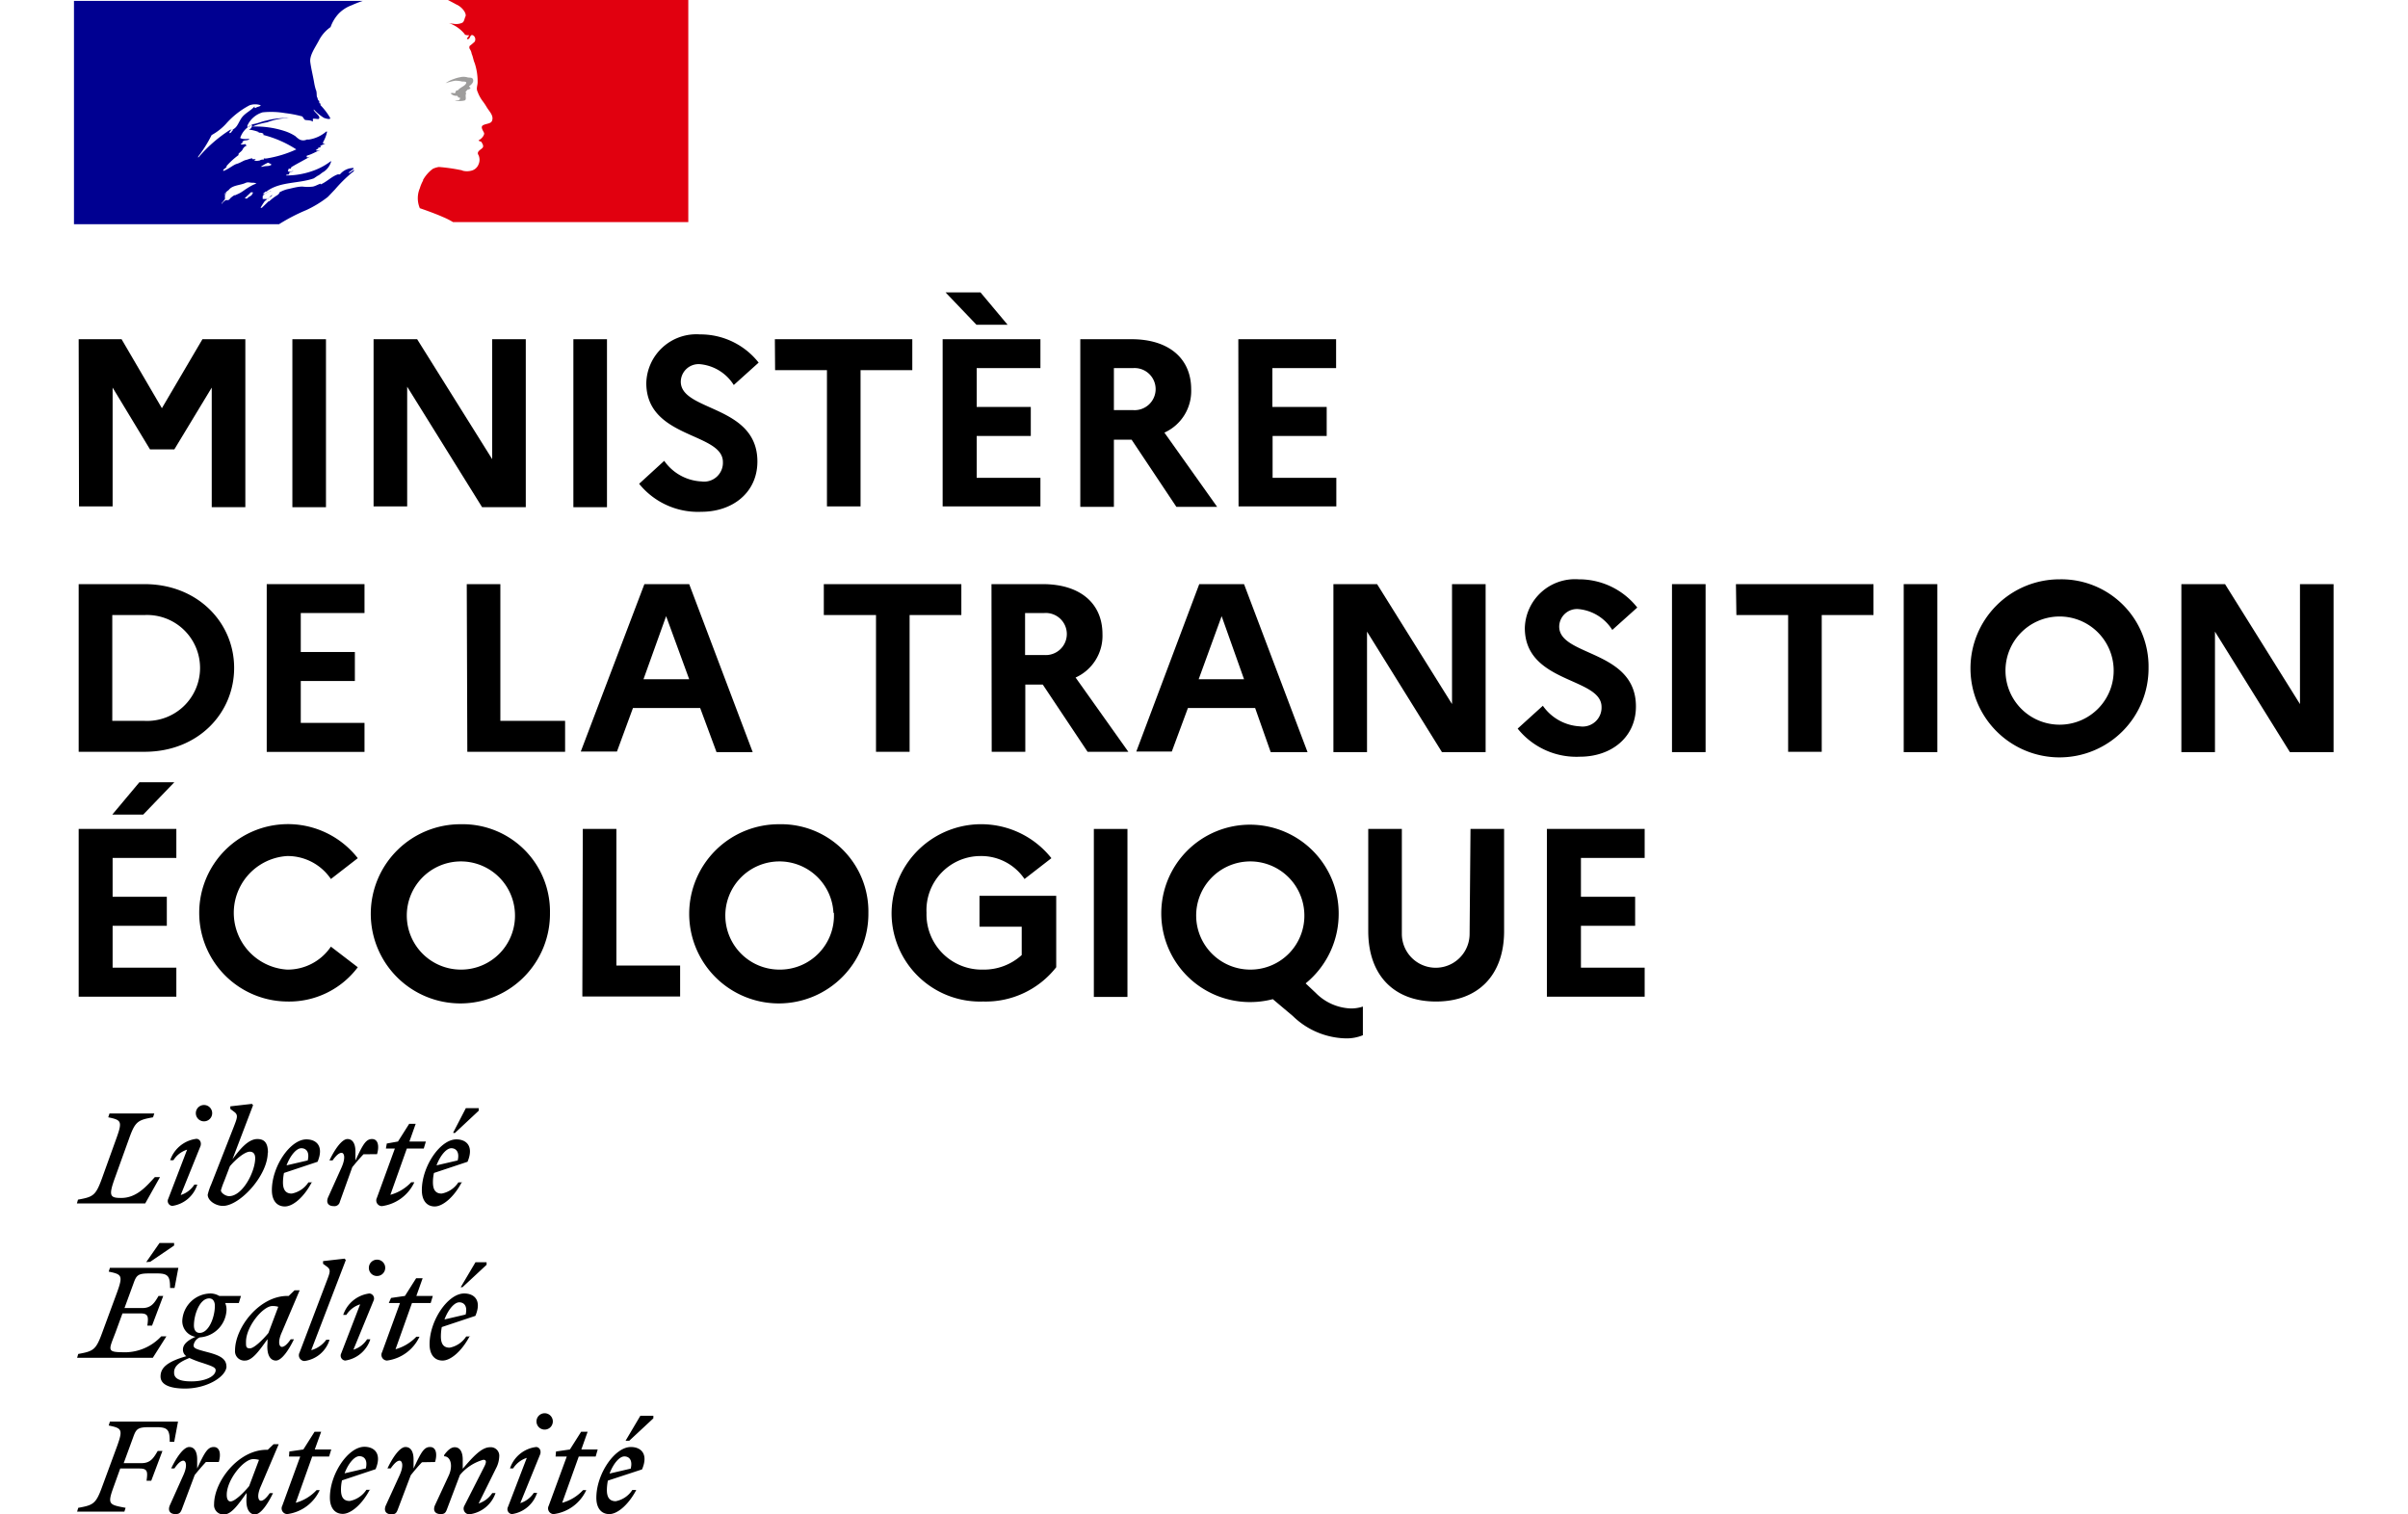
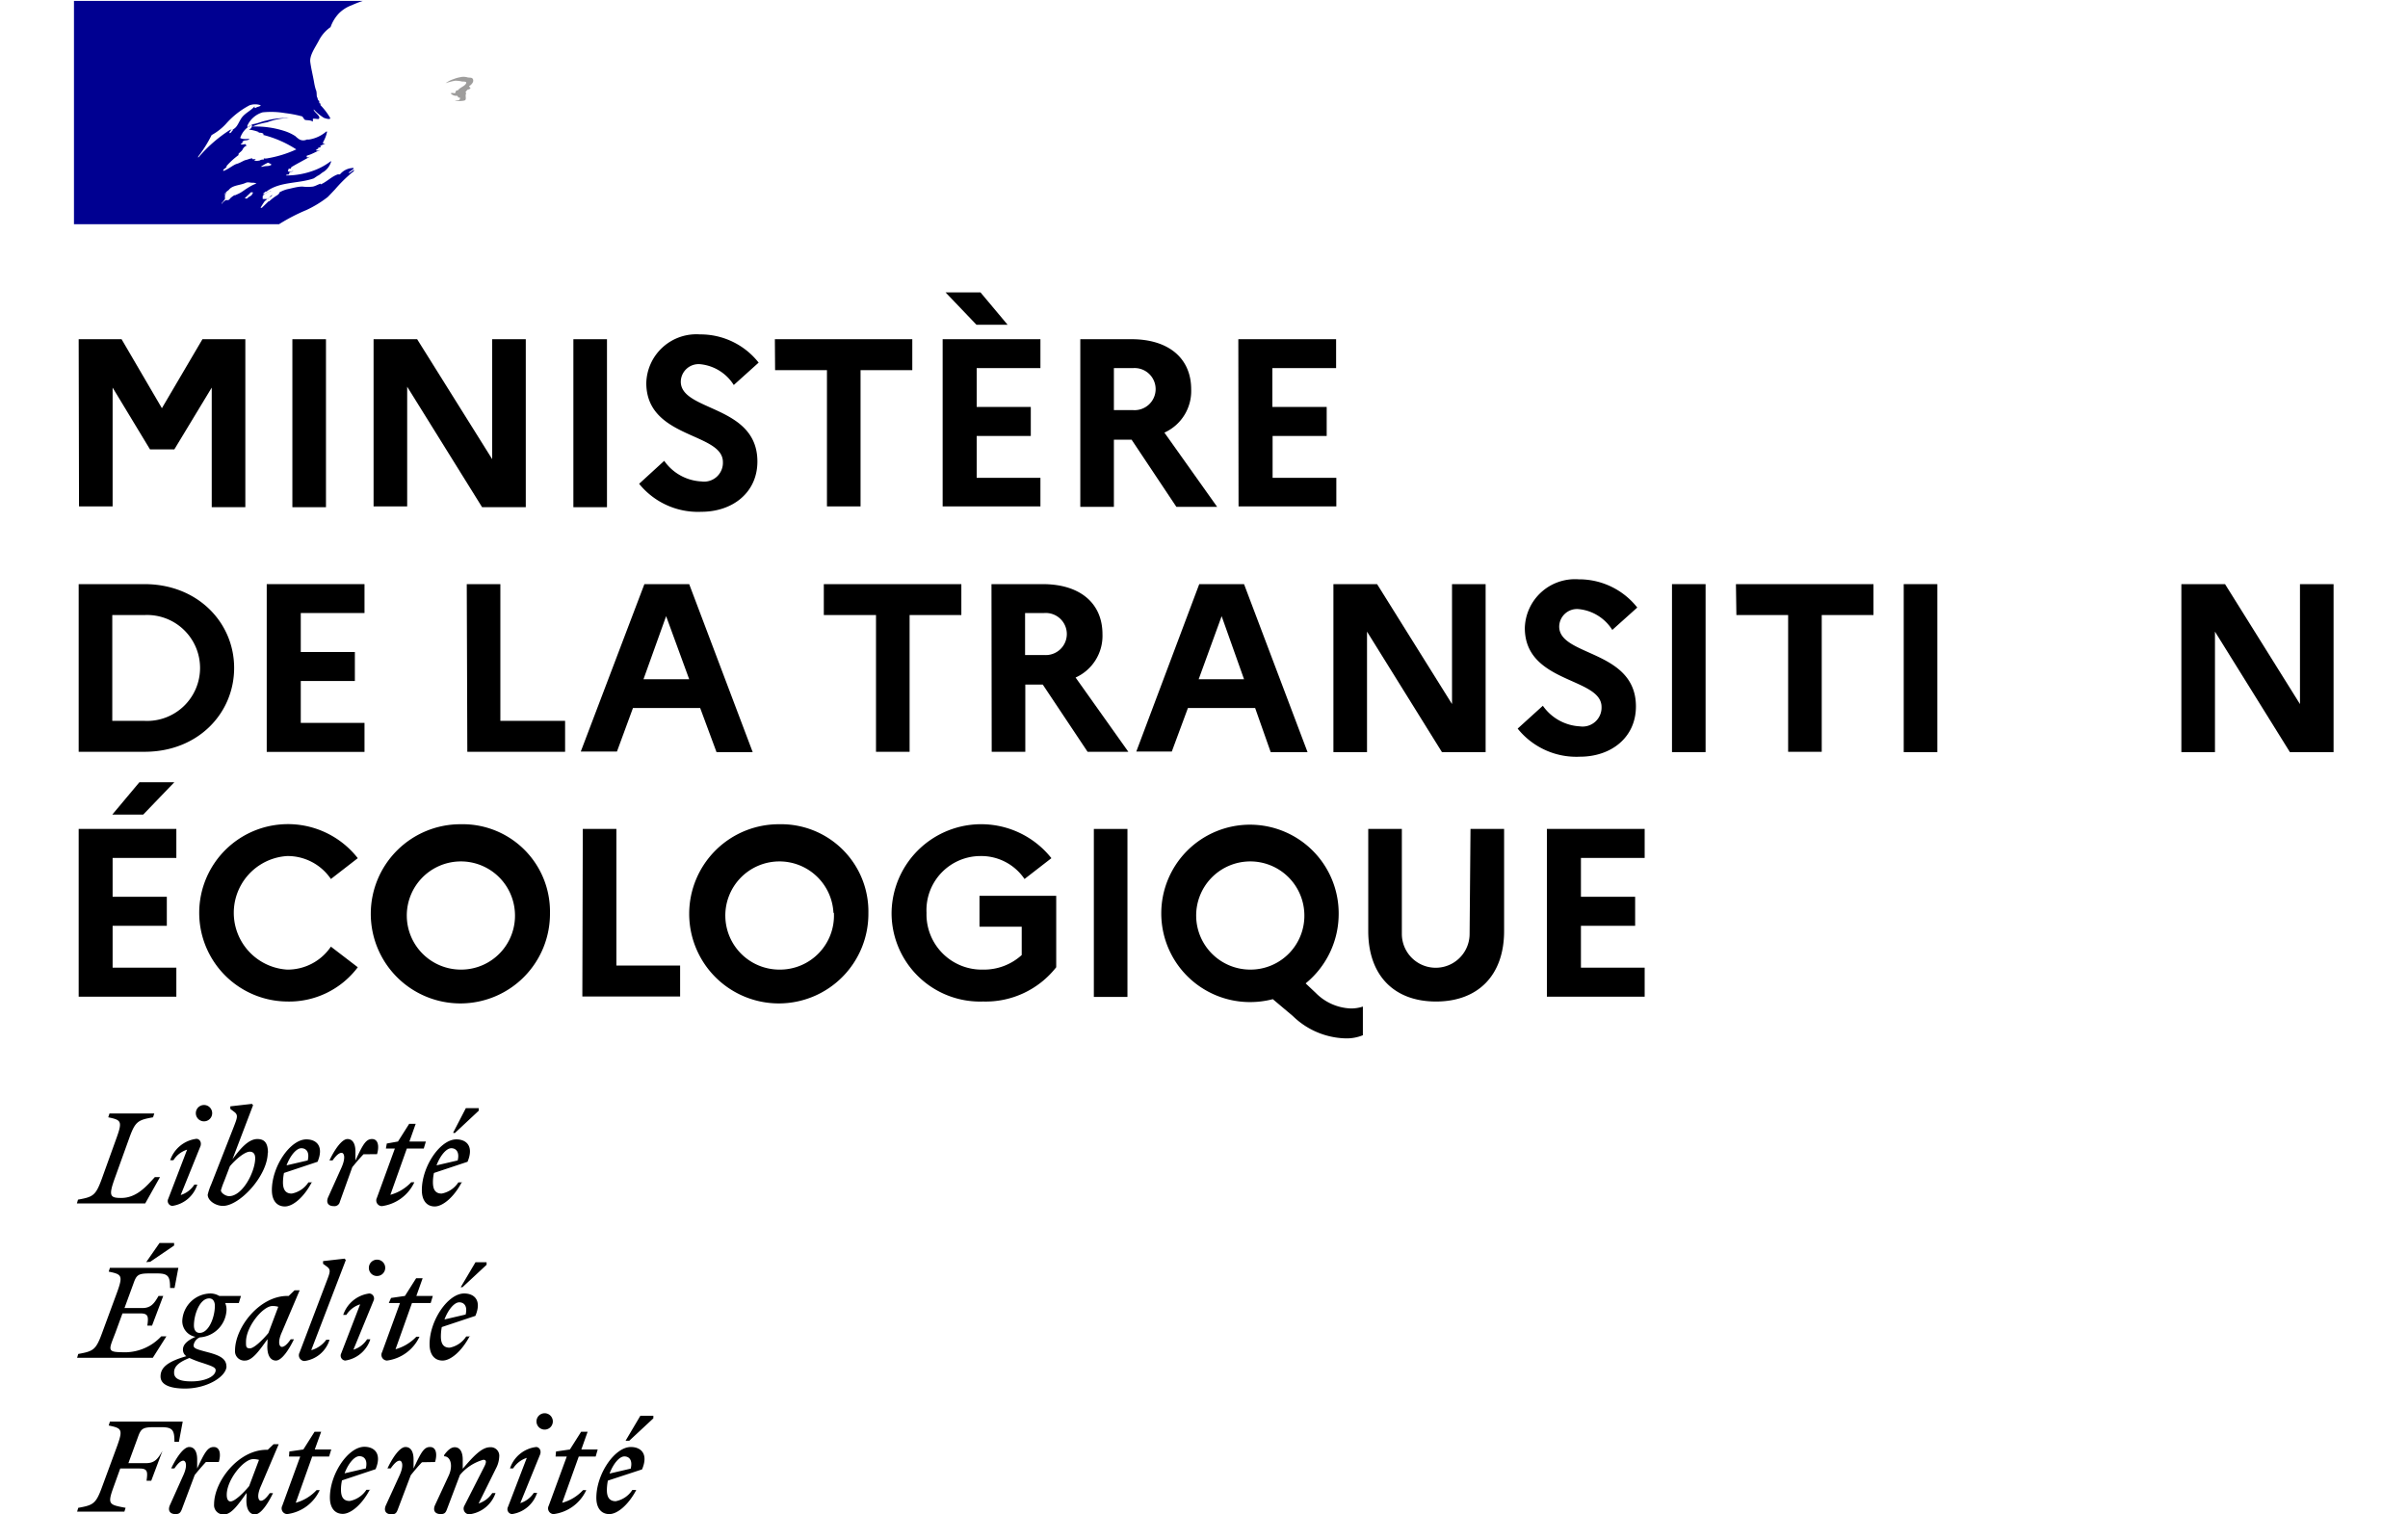
<svg xmlns="http://www.w3.org/2000/svg" id="Calque_2" class="img_header" viewBox="0 0 201.79 135.22" focusable="false" aria-hidden="true" width="215px">
  <defs>
    <style>.cls-1{fill:#000091;}.cls-2{fill:#e1000f;}.cls-3{fill:#9e9d9c;}</style>
  </defs>
-   <path d="M130.29,213.83c.41,0,.76.3.57,1.09l-1.89.44c.33-.88.88-1.53,1.32-1.53m1.05,3H131a2.27,2.27,0,0,1-1.48,1c-.52,0-.79-.31-.79-1a4.5,4.5,0,0,1,.09-.84l3.05-1c.6-1.41-.12-2-1-2-1.44,0-3.08,2.41-3.08,4.53,0,.94.45,1.46,1.16,1.46s1.68-.8,2.39-2.12m-.61-4.43,2.15-2v-.23h-1.16l-1.32,2.23Zm-6.58,1.41h1l-1.61,4.39a.51.51,0,0,0,.44.75,3.73,3.73,0,0,0,2.91-2.14h-.29a3.92,3.92,0,0,1-1.86,1.13l1.48-4.13h1.51l.18-.63h-1.46l.56-1.58h-.58l-1,1.58-1.24.18Zm-1.37-.21c.12-.41-.15-.64-.36-.64a2.81,2.81,0,0,0-2.34,1.91h.28a2.27,2.27,0,0,1,1.22-.94l-1.68,4.38a.44.44,0,0,0,.36.64,2.78,2.78,0,0,0,2.24-1.9h-.29A2.26,2.26,0,0,1,121,218Zm.31-2.2a.73.73,0,1,0,0-1.45.73.73,0,0,0,0,1.45m-9.7,6.74c-.22.49,0,.81.5.81.3,0,.43-.08.55-.4l1.17-3.09a4.18,4.18,0,0,1,2.09-1.36c.32,0,.27.26.06.66L116,218.25a.51.51,0,0,0,.44.75,2.84,2.84,0,0,0,2.35-1.9h-.29a2.3,2.3,0,0,1-1.22.93l1.54-3.11a2.49,2.49,0,0,0,.3-1.07.76.76,0,0,0-.82-.84c-.76,0-1.53.86-2.44,1.92v-.82c0-.58-.19-1.1-.72-1.1-.33,0-.65.29-.94.7v.11c.57,0,.82.82.41,1.72Zm0-3.84c.21-.71.1-1.34-.45-1.34s-.81.5-1.47,1.92v-.82c0-.58-.19-1.1-.72-1.1s-1.18,1-1.61,1.91h.29c.3-.43.57-.69.79-.69s.41.41,0,1.31L109,218.19c-.22.49,0,.81.5.81.3,0,.43-.08.55-.4l1.17-3.09c.33-.41.62-.76,1-1.16Zm-6.76-.52c.41,0,.76.3.58,1.09l-1.9.44c.33-.88.88-1.53,1.32-1.53m1,3h-.37a2.29,2.29,0,0,1-1.49,1c-.52,0-.78-.31-.78-1a3.8,3.8,0,0,1,.09-.84l3-1c.59-1.41-.13-2-1-2-1.44,0-3.08,2.41-3.08,4.53,0,.94.45,1.46,1.15,1.46s1.69-.8,2.39-2.12m-7.19-3h1l-1.6,4.39a.51.51,0,0,0,.44.75,3.71,3.71,0,0,0,2.9-2.14h-.28a4,4,0,0,1-1.86,1.13l1.47-4.13h1.51l.19-.63h-1.47l.57-1.58h-.59l-1,1.58-1.25.18Zm-5.56,3.42c0-1.35,1.51-3.19,2.36-3.19a1.72,1.72,0,0,1,.52.07l-.88,2.34c-.51.62-1.29,1.37-1.66,1.37-.2,0-.34-.18-.34-.59m4.64-4.52-.46,0-.52.5h-.11c-2.51,0-4.68,2.82-4.68,4.87a.83.83,0,0,0,.9.9c.65,0,1.29-.92,2-1.92l0,.36c-.09,1,.22,1.56.75,1.56s1.18-1,1.61-1.9h-.29c-.3.43-.57.68-.79.68s-.4-.42,0-1.31Zm-5.35,1.59c.21-.71.1-1.34-.45-1.34s-.82.5-1.48,1.92v-.82c0-.58-.19-1.1-.71-1.1s-1.18,1-1.61,1.91h.29c.29-.43.57-.69.79-.69s.41.41,0,1.31l-1.19,2.65c-.22.49,0,.81.49.81.3,0,.43-.08.56-.4l1.16-3.09c.33-.41.63-.76,1-1.16Zm-8.43,4.43.11-.34c-1.47-.28-1.65-.28-1.07-1.87l.59-1.64H87c.73,0,.74.29.63,1.09h.42l1-2.66h-.42c-.37.63-.65,1.09-1.44,1.09h-1.6l.85-2.32c.26-.74.42-.89,1.41-.89h.7c1,0,1.15.28,1.15,1.31h.4l.34-1.81H84.36l-.11.35c1.18.24,1.29.35.74,1.87l-1.33,3.61c-.55,1.51-.78,1.63-2.13,1.87l-.1.34Z" transform="translate(-81.15 -83.78)" />
+   <path d="M130.29,213.83c.41,0,.76.3.57,1.09l-1.89.44c.33-.88.88-1.53,1.32-1.53m1.05,3H131a2.27,2.27,0,0,1-1.48,1c-.52,0-.79-.31-.79-1a4.5,4.5,0,0,1,.09-.84l3.05-1c.6-1.41-.12-2-1-2-1.44,0-3.08,2.41-3.08,4.53,0,.94.45,1.46,1.16,1.46s1.68-.8,2.39-2.12m-.61-4.43,2.15-2v-.23h-1.16l-1.32,2.23Zm-6.58,1.41h1l-1.61,4.39a.51.51,0,0,0,.44.75,3.73,3.73,0,0,0,2.91-2.14h-.29a3.92,3.92,0,0,1-1.86,1.13l1.48-4.13h1.51l.18-.63h-1.46l.56-1.58h-.58l-1,1.58-1.24.18Zm-1.37-.21c.12-.41-.15-.64-.36-.64a2.81,2.81,0,0,0-2.34,1.91h.28a2.27,2.27,0,0,1,1.22-.94l-1.68,4.38a.44.44,0,0,0,.36.64,2.78,2.78,0,0,0,2.24-1.9h-.29A2.26,2.26,0,0,1,121,218Zm.31-2.2a.73.73,0,1,0,0-1.45.73.73,0,0,0,0,1.45m-9.7,6.74c-.22.49,0,.81.5.81.3,0,.43-.08.55-.4l1.17-3.09a4.18,4.18,0,0,1,2.09-1.36c.32,0,.27.26.06.66L116,218.25a.51.51,0,0,0,.44.75,2.84,2.84,0,0,0,2.35-1.9h-.29a2.3,2.3,0,0,1-1.22.93l1.54-3.11a2.49,2.49,0,0,0,.3-1.07.76.76,0,0,0-.82-.84c-.76,0-1.53.86-2.44,1.92v-.82c0-.58-.19-1.1-.72-1.1-.33,0-.65.29-.94.7v.11c.57,0,.82.82.41,1.72Zm0-3.84c.21-.71.1-1.34-.45-1.34s-.81.5-1.47,1.92v-.82c0-.58-.19-1.1-.72-1.1s-1.18,1-1.61,1.91h.29c.3-.43.57-.69.79-.69s.41.41,0,1.31L109,218.19c-.22.49,0,.81.5.81.3,0,.43-.08.55-.4l1.17-3.09c.33-.41.62-.76,1-1.16Zm-6.76-.52c.41,0,.76.3.58,1.09l-1.9.44c.33-.88.88-1.53,1.32-1.53m1,3h-.37a2.29,2.29,0,0,1-1.49,1c-.52,0-.78-.31-.78-1a3.8,3.8,0,0,1,.09-.84l3-1c.59-1.41-.13-2-1-2-1.44,0-3.08,2.41-3.08,4.53,0,.94.45,1.46,1.15,1.46s1.69-.8,2.39-2.12m-7.19-3h1l-1.6,4.39a.51.51,0,0,0,.44.75,3.71,3.71,0,0,0,2.9-2.14h-.28a4,4,0,0,1-1.86,1.13l1.47-4.13h1.51l.19-.63h-1.47l.57-1.58h-.59l-1,1.58-1.25.18Zm-5.56,3.42c0-1.35,1.51-3.19,2.36-3.19a1.72,1.72,0,0,1,.52.07l-.88,2.34c-.51.62-1.29,1.37-1.66,1.37-.2,0-.34-.18-.34-.59m4.64-4.52-.46,0-.52.5h-.11c-2.51,0-4.68,2.82-4.68,4.87a.83.83,0,0,0,.9.9c.65,0,1.29-.92,2-1.92l0,.36c-.09,1,.22,1.56.75,1.56s1.18-1,1.61-1.9h-.29c-.3.43-.57.68-.79.68s-.4-.42,0-1.31Zm-5.35,1.59c.21-.71.1-1.34-.45-1.34s-.82.5-1.48,1.92v-.82c0-.58-.19-1.1-.71-1.1s-1.18,1-1.61,1.91h.29c.29-.43.57-.69.79-.69s.41.41,0,1.31l-1.19,2.65c-.22.49,0,.81.49.81.3,0,.43-.08.56-.4l1.16-3.09c.33-.41.63-.76,1-1.16Zm-8.43,4.43.11-.34c-1.47-.28-1.65-.28-1.07-1.87l.59-1.64H87c.73,0,.74.29.63,1.09h.42l1-2.66c-.37.63-.65,1.09-1.44,1.09h-1.6l.85-2.32c.26-.74.42-.89,1.41-.89h.7c1,0,1.15.28,1.15,1.31h.4l.34-1.81H84.36l-.11.35c1.18.24,1.29.35.74,1.87l-1.33,3.61c-.55,1.51-.78,1.63-2.13,1.87l-.1.34Z" transform="translate(-81.15 -83.78)" />
  <path d="M115.55,200.07c.41,0,.76.31.57,1.09l-1.89.44c.33-.88.88-1.53,1.32-1.53m1,3.05h-.38a2.27,2.27,0,0,1-1.48,1c-.52,0-.78-.31-.78-1a4.52,4.52,0,0,1,.08-.84l3-1c.6-1.41-.12-2-1-2-1.45,0-3.09,2.41-3.09,4.53,0,.94.45,1.46,1.16,1.46s1.68-.8,2.39-2.12m-.61-4.43,2.15-2v-.23H117l-1.32,2.23Zm-6.58,1.41h1l-1.6,4.39a.51.51,0,0,0,.44.75,3.74,3.74,0,0,0,2.9-2.13h-.28a4.09,4.09,0,0,1-1.86,1.12l1.47-4.13H113l.19-.63h-1.47l.56-1.58h-.58l-1,1.58-1.24.18Zm-1.36-.21a.45.45,0,0,0-.37-.64,2.84,2.84,0,0,0-2.34,1.91h.28a2.25,2.25,0,0,1,1.23-.94l-1.69,4.38a.44.44,0,0,0,.36.64,2.78,2.78,0,0,0,2.24-1.9h-.29a2.21,2.21,0,0,1-1.22.93Zm.3-2.2a.73.73,0,1,0-.72-.73.72.72,0,0,0,.72.73m-5.85,6.58,3.07-8-.1-.13-1.93.22v.24l.38.28c.34.27.23.52-.08,1.33l-2.4,6.32a.51.51,0,0,0,.44.75,2.71,2.71,0,0,0,2.24-1.9h-.29a2.49,2.49,0,0,1-1.33.93m-5.84-.75c0-1.35,1.51-3.19,2.36-3.19a1.72,1.72,0,0,1,.52.07l-.88,2.34c-.51.62-1.29,1.37-1.65,1.37s-.35-.18-.35-.59M101.3,199l-.46,0-.52.5h-.11c-2.51,0-4.68,2.82-4.68,4.87a.83.83,0,0,0,.9.9c.65,0,1.29-.92,2-1.91l0,.35c-.09,1,.22,1.56.75,1.56s1.18-1,1.61-1.9h-.29c-.29.43-.57.68-.79.68s-.4-.42,0-1.31Zm-11.21,7.31c0-.58.56-.95,1.37-1.27a9.07,9.07,0,0,0,1.19.45c.83.28,1.15.39,1.15.64,0,.54-.91,1-2.16,1-1,0-1.55-.22-1.55-.77m2.28-3.56c-.36,0-.51-.3-.51-.66,0-1,.53-2.42,1.36-2.42.36,0,.51.31.51.66,0,1-.53,2.42-1.36,2.42m2.39,3c0-.71-.63-1-1.65-1.27s-1.28-.34-1.28-.62a.9.9,0,0,1,.56-.71,2.56,2.56,0,0,0,2.38-2.46,1.44,1.44,0,0,0-.12-.61h1.22l.19-.63H94.12a1.53,1.53,0,0,0-.78-.22,2.56,2.56,0,0,0-2.52,2.44A1.42,1.42,0,0,0,92,203.15c-.72.32-1.12.69-1.12,1.13a.7.7,0,0,0,.3.6c-1.65.48-2.3,1-2.3,1.81s1,1.08,2.19,1.08c2,0,3.7-1.09,3.7-2m-7.69-4.71c.72,0,.73.3.62,1.09h.42l1-2.65h-.42c-.36.62-.65,1.08-1.44,1.08h-1.6l.81-2.21c.26-.74.42-.88,1.41-.88h.7c1,0,1.15.28,1.15,1.3h.4l.34-1.8H84.36l-.11.34c1.18.24,1.29.35.74,1.87l-1.33,3.61c-.55,1.51-.78,1.63-2.13,1.87l-.1.34h6.76l1.21-1.91h-.46a4.46,4.46,0,0,1-3.1,1.42c-1.79,0-1.63-.08-1-1.72l.64-1.75Zm.88-4.61L90.09,195v-.23h-1.3l-1.19,1.71Z" transform="translate(-81.15 -83.78)" />
  <path d="M114.84,186.31c.4,0,.76.31.57,1.09l-1.89.44c.33-.88.88-1.53,1.32-1.53m1,3.05h-.37a2.29,2.29,0,0,1-1.49,1c-.52,0-.78-.31-.78-1a3.8,3.8,0,0,1,.09-.84l3-1c.59-1.41-.12-2-1-2-1.44,0-3.08,2.41-3.08,4.53,0,.94.45,1.46,1.15,1.46s1.69-.8,2.39-2.12m-.6-4.43,2.14-2v-.23h-1.15L115,184.93ZM109,186.34h.8l-1.6,4.39a.51.51,0,0,0,.44.75,3.74,3.74,0,0,0,2.9-2.13h-.28a4,4,0,0,1-1.86,1.12l1.47-4.13h1.51l.19-.63h-1.47l.56-1.58h-.58l-1,1.58-1,.18Zm-.79.5c.21-.72.1-1.35-.45-1.35s-.82.5-1.48,1.92v-.82c0-.58-.19-1.1-.71-1.1s-1.18,1-1.61,1.91h.28c.3-.43.58-.68.8-.68s.4.4,0,1.31l-1.19,2.64c-.22.49,0,.81.49.81a.49.49,0,0,0,.55-.39L106,188c.33-.4.63-.76,1-1.15Zm-6.76-.53c.41,0,.76.31.57,1.09l-1.89.44c.33-.88.88-1.53,1.32-1.53m1,3.05h-.37a2.27,2.27,0,0,1-1.49,1c-.51,0-.78-.31-.78-1a4.5,4.5,0,0,1,.09-.84l3-1c.59-1.41-.12-2-1-2-1.44,0-3.08,2.41-3.08,4.53,0,.94.45,1.46,1.16,1.46s1.68-.8,2.38-2.12M95,190.59c-.3,0-.73-.28-.73-.52a7.22,7.22,0,0,1,.3-.84l.5-1.31c.53-.63,1.33-1.3,1.78-1.3.28,0,.48.17.48.58,0,1.2-1.12,3.39-2.33,3.39m3.47-3.87c0-.9-.33-1.23-.95-1.23-.77,0-1.5.82-2.22,1.81l1.84-4.83-.1-.12-1.93.22v.23l.37.28c.35.27.24.54-.07,1.34l-2,5.1a5.38,5.38,0,0,0-.32.94c0,.53.71,1,1.36,1,1.5,0,4-2.7,4-4.76m-6-.59c.12-.41-.15-.64-.36-.64a2.85,2.85,0,0,0-2.35,1.91h.29a2.23,2.23,0,0,1,1.22-.94l-1.68,4.38a.44.44,0,0,0,.36.64,2.75,2.75,0,0,0,2.23-1.9H91.9a2.25,2.25,0,0,1-1.22.93Zm.31-2.2a.73.73,0,1,0-.73-.73.73.73,0,0,0,.73.73m-4.44-.7h-4l-.11.34c1.17.24,1.28.35.73,1.87l-1.3,3.61c-.55,1.51-.78,1.63-2.13,1.87l-.1.34h6.1l1.32-2.35h-.46c-.75.82-1.63,1.86-3,1.86-1,0-1.14-.18-.59-1.72l1.3-3.61c.54-1.51.78-1.63,2.13-1.87Z" transform="translate(-81.15 -83.78)" />
  <path d="M81.57,114.07H85.4L89,120.23l3.62-6.16h3.83v15h-3V118.39l-3.34,5.52H87.94l-3.34-5.52V129h-3Z" transform="translate(-81.15 -83.78)" />
  <path d="M100.65,114.07h3v15h-3Z" transform="translate(-81.15 -83.78)" />
  <path d="M107.9,114.07h3.89l6.7,10.71V114.07h3v15h-3.9l-6.69-10.76V129h-3Z" transform="translate(-81.15 -83.78)" />
  <path d="M125.74,114.07h3v15h-3Z" transform="translate(-81.15 -83.78)" />
  <path d="M133.85,124.93a4.31,4.31,0,0,0,3.32,1.84,1.68,1.68,0,0,0,1.92-1.73c0-2.67-6.84-2.07-6.84-7.06a4.47,4.47,0,0,1,4.79-4.34,6.6,6.6,0,0,1,5.24,2.52l-2.22,2a4,4,0,0,0-3-1.86,1.59,1.59,0,0,0-1.73,1.56c0,2.68,6.84,2.06,6.84,7.13,0,2.78-2.22,4.49-5,4.49a6.75,6.75,0,0,1-5.56-2.5Z" transform="translate(-81.15 -83.78)" />
  <path d="M143.73,114.07H156v2.76h-4.62V129h-3V116.83h-4.63Z" transform="translate(-81.15 -83.78)" />
  <path d="M158.71,114.07h8.73v2.58h-5.69v3.47h4.83v2.59h-4.83v3.74h5.69V129h-8.73Zm.26-4.18h3.12l2.42,2.89h-2.78Z" transform="translate(-81.15 -83.78)" />
  <path d="M171,114.07h4.58c3.29,0,5.32,1.69,5.32,4.47a4.07,4.07,0,0,1-2.39,3.87l4.71,6.63h-3.64l-4-6H174v6h-3Zm3,2.58v3.75h1.71a1.88,1.88,0,1,0,0-3.75Z" transform="translate(-81.15 -83.78)" />
  <path d="M185.11,114.07h8.73v2.58h-5.69v3.47H193v2.59h-4.83v3.74h5.69V129h-8.73Z" transform="translate(-81.15 -83.78)" />
  <path d="M81.57,135.94h5.88c4.75,0,8,3.44,8,7.48s-3.21,7.49-8,7.49H81.57Zm3,2.76v9.45h2.89a4.73,4.73,0,1,0,0-9.45Z" transform="translate(-81.15 -83.78)" />
  <path d="M98.36,135.94h8.73v2.58H101.4V142h4.83v2.59H101.4v3.74h5.69v2.59H98.36Z" transform="translate(-81.15 -83.78)" />
  <path d="M116.22,135.94h3v12.21H125v2.76h-8.73Z" transform="translate(-81.15 -83.78)" />
  <path d="M132.08,135.94h4l5.67,15h-3.23L137.06,147h-6l-1.43,3.89h-3.23Zm4,8.49-2.06-5.63L132,144.43Z" transform="translate(-81.15 -83.78)" />
  <path d="M148.1,135.94h12.28v2.76h-4.62v12.21h-3V138.7H148.1Z" transform="translate(-81.15 -83.78)" />
  <path d="M163.07,135.94h4.58c3.3,0,5.33,1.68,5.33,4.47a4.08,4.08,0,0,1-2.4,3.87l4.71,6.63h-3.64l-4-6h-1.56v6h-3Zm3,2.58v3.75h1.71a1.88,1.88,0,1,0,0-3.75Z" transform="translate(-81.15 -83.78)" />
  <path d="M181.62,135.94h4l5.67,15H188L186.61,147h-6l-1.44,3.89H176Zm4,8.49-2-5.63-2.05,5.63Z" transform="translate(-81.15 -83.78)" />
  <path d="M193.6,135.94h3.9l6.69,10.71V135.94h3v15h-3.9l-6.69-10.76v10.76h-3Z" transform="translate(-81.15 -83.78)" />
  <path d="M212.3,146.8a4.31,4.31,0,0,0,3.31,1.84,1.69,1.69,0,0,0,1.93-1.73c0-2.67-6.85-2.08-6.85-7.06a4.48,4.48,0,0,1,4.8-4.34,6.61,6.61,0,0,1,5.24,2.52l-2.23,2a4,4,0,0,0-3-1.86,1.59,1.59,0,0,0-1.74,1.56c0,2.68,6.85,2.06,6.85,7.13,0,2.78-2.22,4.49-5,4.49a6.72,6.72,0,0,1-5.56-2.51Z" transform="translate(-81.15 -83.78)" />
  <path d="M223.83,135.94h3v15h-3Z" transform="translate(-81.15 -83.78)" />
  <path d="M229.54,135.94h12.28v2.76H237.2v12.21h-3V138.7h-4.62Z" transform="translate(-81.15 -83.78)" />
  <path d="M244.52,135.94h3v15h-3Z" transform="translate(-81.15 -83.78)" />
-   <path d="M266.38,143.42a7.95,7.95,0,1,1-7.94-7.91A7.79,7.79,0,0,1,266.38,143.42Zm-3.12,0a4.83,4.83,0,1,0-4.82,5.07A4.82,4.82,0,0,0,263.26,143.42Z" transform="translate(-81.15 -83.78)" />
  <path d="M269.31,135.94h3.9l6.69,10.71V135.94h3v15H279l-6.69-10.76v10.76h-3Z" transform="translate(-81.15 -83.78)" />
  <path d="M81.57,157.8h8.72v2.59H84.6v3.47h4.84v2.59H84.6v3.74h5.69v2.59H81.57Zm3-1.28,2.42-2.89h3.12l-2.78,2.89Z" transform="translate(-81.15 -83.78)" />
  <path d="M104.09,168.31l2.4,1.84a7.66,7.66,0,0,1-6.31,3.06,7.92,7.92,0,1,1,6.31-12.8l-2.4,1.86a4.66,4.66,0,0,0-3.91-2.05,5.08,5.08,0,0,0,0,10.14A4.66,4.66,0,0,0,104.09,168.31Z" transform="translate(-81.15 -83.78)" />
  <path d="M123.65,165.29a8,8,0,1,1-7.94-7.91A7.79,7.79,0,0,1,123.65,165.29Zm-3.13,0a4.83,4.83,0,1,0-4.81,5.07A4.81,4.81,0,0,0,120.52,165.29Z" transform="translate(-81.15 -83.78)" />
  <path d="M126.58,157.8h3V170h5.69v2.76h-8.73Z" transform="translate(-81.15 -83.78)" />
  <path d="M152.08,165.29a8,8,0,1,1-7.94-7.91A7.79,7.79,0,0,1,152.08,165.29Zm-3.12,0a4.83,4.83,0,1,0-4.82,5.07A4.82,4.82,0,0,0,149,165.29Z" transform="translate(-81.15 -83.78)" />
  <path d="M165.77,169.06v-2.53H162v-2.76h6.85v6.38a8,8,0,0,1-6.53,3.06,7.9,7.9,0,0,1-8.17-7.92,8,8,0,0,1,14.27-4.88l-2.4,1.86a4.66,4.66,0,0,0-3.91-2.05,4.83,4.83,0,0,0-4.84,5.07,4.93,4.93,0,0,0,5.05,5.07A5,5,0,0,0,165.77,169.06Z" transform="translate(-81.15 -83.78)" />
  <path d="M172.21,157.8h3v15h-3Z" transform="translate(-81.15 -83.78)" />
  <path d="M195.16,173.83a3.28,3.28,0,0,0,1.07-.17v2.56a3.82,3.82,0,0,1-1.58.28,7,7,0,0,1-4.68-2L188.19,173a8,8,0,0,1-2.05.26,7.92,7.92,0,1,1,7.93-7.92,8,8,0,0,1-2.95,6.25l.9.85A4.63,4.63,0,0,0,195.16,173.83ZM191,165.29a4.83,4.83,0,1,0-4.81,5.07A4.81,4.81,0,0,0,191,165.29Z" transform="translate(-81.15 -83.78)" />
  <path d="M205.84,157.8h3v9.12c0,3.93-2.31,6.29-6.08,6.29s-6.05-2.36-6.05-6.29V157.8h3v9.37a3,3,0,1,0,6.05,0Z" transform="translate(-81.15 -83.78)" />
  <path d="M212.66,157.8h8.73v2.59H215.7v3.47h4.84v2.59H215.7v3.74h5.69v2.59h-8.73Z" transform="translate(-81.15 -83.78)" />
  <path class="cls-1" d="M103.81,101.37c.22-.22.43-.45.65-.68h0a12.67,12.67,0,0,1,1.26-1.28,3.71,3.71,0,0,1,.41-.33s0-.11.07-.15c-.18.08-.3.23-.49.3,0,0-.07,0,0-.07l.4-.3h0s0,0,0-.08a1.57,1.57,0,0,0-1.21.57c-.08,0-.15,0-.19,0-.56.19-1,.68-1.54.9v-.07c-.23.07-.45.21-.68.26a3.78,3.78,0,0,1-.94,0c-.46,0-.92.15-1.37.24h0a2.87,2.87,0,0,0-.7.29h0l0,.07a.78.78,0,0,1-.26.22,4.11,4.11,0,0,0-.63.49.08.08,0,0,1-.06,0l-.6.58a.23.23,0,0,1-.12,0h0l0,0,.09-.16a1.74,1.74,0,0,0,.11-.18l.16-.23s0,0,0,0l0,0a4.13,4.13,0,0,1,.63-.47h0s-.06,0,0,0l.07-.11v0l0,0-.18.12c-.09.09-.16.25-.3.25H98l0,0,0,0v0l0-.05,0,0,0-.09,0,0a.21.21,0,0,0,0-.06s0-.06,0-.07a1,1,0,0,1,.26-.23h0c.15-.07.29-.16.43-.24l.07,0a2.56,2.56,0,0,0-.6.29l-.07,0s0,0-.09,0,0,0,0,0,.15-.12.23-.19.07,0,.07,0c1.21-.94,2.86-.71,4.26-1.2l.34-.23c.19-.07.34-.26.56-.37a1.65,1.65,0,0,0,.64-.87.16.16,0,0,0,0-.08A5.8,5.8,0,0,1,102.58,99a7.12,7.12,0,0,1-2.49.45c0-.08.11-.08.19-.08s.08-.15.15-.22h.11s0-.08.08-.08.19,0,.15,0-.34.11-.53,0c.08-.08,0-.19.12-.23h.15a.25.25,0,0,1,.07-.15c.57-.34,1.09-.6,1.62-.91-.11,0-.19.12-.3,0,.07,0,0-.11.07-.11.42-.11.76-.34,1.17-.49-.15,0-.26.11-.41,0,.07,0,.11-.11.22-.11V97s0,0,.08,0a.14.14,0,0,1-.08,0c0-.08.16,0,.23-.11s-.11,0-.11,0a.76.76,0,0,1,.49-.23c0-.07-.15,0-.15-.07s0,0,.07,0h-.07c-.08,0,0-.11,0-.15a2.94,2.94,0,0,0,.34-.91s-.08,0-.08,0a3.09,3.09,0,0,1-1.54.71h-.19a.72.72,0,0,1-.64,0,2,2,0,0,1-.38-.3,4.07,4.07,0,0,0-.94-.45,8.42,8.42,0,0,0-2.9-.41,5.89,5.89,0,0,1,1.32-.38,5.75,5.75,0,0,1,1.92-.38,1.61,1.61,0,0,0-.38,0,6.8,6.8,0,0,0-1.62.23c-.37.07-.71.23-1.09.3s-.34.3-.6.26v-.11A2.17,2.17,0,0,1,98,93.81a7.45,7.45,0,0,1,2,.07,10.28,10.28,0,0,1,1.43.27c.19,0,.22.3.37.34s.46,0,.68.15c0-.08,0-.15,0-.23s.34,0,.49,0c.3-.18-.26-.52-.41-.79,0,0,0-.07,0-.07a4.38,4.38,0,0,0,.9.75c.19.08.64.19.56,0a5.93,5.93,0,0,0-.86-1.13v-.15c-.08,0-.08,0-.11-.07v-.15c-.16-.08-.12-.23-.19-.34s0-.45-.12-.68a4.94,4.94,0,0,1-.15-.64c-.11-.64-.26-1.21-.34-1.81s.42-1.28.76-1.92a3.27,3.27,0,0,1,1.05-1.21,3.46,3.46,0,0,1,.72-1.2,3.08,3.08,0,0,1,1.16-.75,10.35,10.35,0,0,1,1-.39H81.15v19.94H99.46a16.46,16.46,0,0,1,2.43-1.26A9.74,9.74,0,0,0,103.81,101.37ZM98,98.67c-.08,0-.23,0-.19,0s.3-.19.45-.26.19-.12.27-.08.19.08.26.15C98.58,98.67,98.28,98.56,98,98.67Zm-5.76-.83a.14.14,0,0,1,0-.08,11.54,11.54,0,0,0,1.2-1.92,5,5,0,0,0,1.28-1,7.37,7.37,0,0,1,2.11-1.66,1.5,1.5,0,0,1,1,0c-.11.15-.3.11-.45.23a.13.13,0,0,1-.11,0,.15.15,0,0,0,0-.12c-.38.42-.91.61-1.21,1.1s-.38.86-.87,1c-.15,0,0-.12,0-.08A12.6,12.6,0,0,0,92.26,97.84Zm3.12-2.49c0,.08-.08.09-.11.15a.33.33,0,0,1-.15.16s-.08,0-.08,0a.47.47,0,0,1,.3-.34S95.38,95.32,95.38,95.35ZM97.13,101a.31.31,0,0,1-.09.11s.08,0,0,.06a.84.84,0,0,1-.29.2h0l-.15.14s-.25,0-.18-.05l.27-.26.16-.15.08-.09S97.16,100.92,97.13,101Zm-.67-.31h0c-.14.1-.28.2-.43.29s-.33.16-.5.24h0a.08.08,0,0,0-.07,0,2.12,2.12,0,0,0-.38.29l0,.05h0l-.05,0h0l-.08.09-.05,0s-.09,0-.08,0h0l-.07,0-.06,0h0l-.14.11a2.39,2.39,0,0,0-.22.23h0v0h0l0,0h0l0,0,0,0v0a.16.16,0,0,1,0-.06h0v0l.12-.13h0l0,0,.06-.08,0,0,.12-.16h0l0,0a.56.56,0,0,0,0-.08.25.25,0,0,0,0-.07h0l0-.09h0v-.06h0s0,0,0-.06v0l.14-.21h0c-.06,0-.09.09-.14.12s-.12,0-.07,0l.09-.08h0a1.7,1.7,0,0,1,.19-.19l.12-.09h0l.09-.1h0c.36-.35,1-.33,1.45-.55.18-.08.41,0,.6,0a.61.61,0,0,1,.34.07C97.08,100.29,96.77,100.49,96.46,100.69Zm.77-2.62s.11,0,.15-.08h-.3s0,0,0-.07c-.19,0-.41.11-.6.15s-.49.26-.79.34-.76.49-1.21.64c0,0,0,0,0-.08s.19-.15.27-.26,0-.08,0-.08a6.81,6.81,0,0,1,1.09-1v-.11c.11-.15.3-.23.38-.42a.67.67,0,0,1,.38-.33s-.12,0-.12-.12c-.15,0-.3.08-.45,0a.56.56,0,0,1,.24-.13.13.13,0,0,1-.09,0c0-.08.07-.16.19-.19s.34,0,.45-.15c-.26,0-.56.07-.83-.08a2,2,0,0,1,.94-1.13s.12,0,.12,0a.38.38,0,0,1-.3.38,3.7,3.7,0,0,1,.9.22c0,.08-.11,0-.15,0,.19.11.41,0,.6.19-.11.11-.22,0-.34,0A9.92,9.92,0,0,1,101,97.12a10.18,10.18,0,0,1-2.6.8.8.8,0,0,1-.3,0s0,.11,0,.11a.57.57,0,0,0-.37.08C97.57,98.14,97.34,98.18,97.23,98.07Z" transform="translate(-81.15 -83.78)" />
-   <path class="cls-2" d="M136,83.78H114.53l.2.1.54.29a1.68,1.68,0,0,1,.72.6c.07.11.19.34.11.49s-.11.49-.3.56a1.33,1.33,0,0,1-.79.08,1.78,1.78,0,0,1-.45-.08,3.12,3.12,0,0,1,1.47,1c0,.08.18.11.33.11s0,.08,0,.12-.15.11-.11.22h.11c.19-.07.15-.45.42-.34a.43.43,0,0,1,.15.57,5,5,0,0,1-.45.38.3.3,0,0,0,0,.26,1.07,1.07,0,0,1,.18.45c.12.26.15.57.27.83a5.24,5.24,0,0,1,.26,1.7c0,.3-.15.56,0,.86a3.33,3.33,0,0,0,.42.79,5.43,5.43,0,0,1,.41.61c.23.37.64.75.45,1.2-.11.26-.52.23-.79.38s0,.49.08.68-.23.56-.49.67c.07.12.23.08.26.15s.23.31.12.49-.61.34-.38.68a1,1,0,0,1,0,.83.92.92,0,0,1-.68.57,1.55,1.55,0,0,1-.71,0,.68.68,0,0,0-.23-.07,15.83,15.83,0,0,0-1.92-.27,2.06,2.06,0,0,0-.53.16,2.92,2.92,0,0,0-.45.4h0l-.08.09-.05.06,0,0a3.41,3.41,0,0,0-.3.44v0l0,.06a3.38,3.38,0,0,0-.29.69,2.28,2.28,0,0,0,0,1.78s1.24.42,2.07.79a6.55,6.55,0,0,1,.89.45H136Z" transform="translate(-81.15 -83.78)" />
  <path class="cls-3" d="M115.8,91.06c.15,0,.38,0,.38.11-.08.3-.53.38-.76.68h-.11c-.11.07-.07.26-.19.26a.51.51,0,0,0-.34,0,.64.64,0,0,0,.57.22s.11.08.11.16a.12.12,0,0,0,.08,0s.07,0,.07,0v.15c-.11.15-.3.07-.45.11a1.83,1.83,0,0,0,.87,0c.22-.08,0-.45.15-.64-.08,0,0-.11-.08-.11.08-.08.15-.19.23-.23a.27.27,0,0,0,.22-.11c0-.08-.15-.12-.11-.19.23-.15.42-.38.34-.6s-.34-.12-.53-.19a1.28,1.28,0,0,0-.64,0,3,3,0,0,0-.56.16,2.46,2.46,0,0,0-.72.37,5.31,5.31,0,0,1,.83-.22A2.29,2.29,0,0,1,115.8,91.06Z" transform="translate(-81.15 -83.78)" />
</svg>